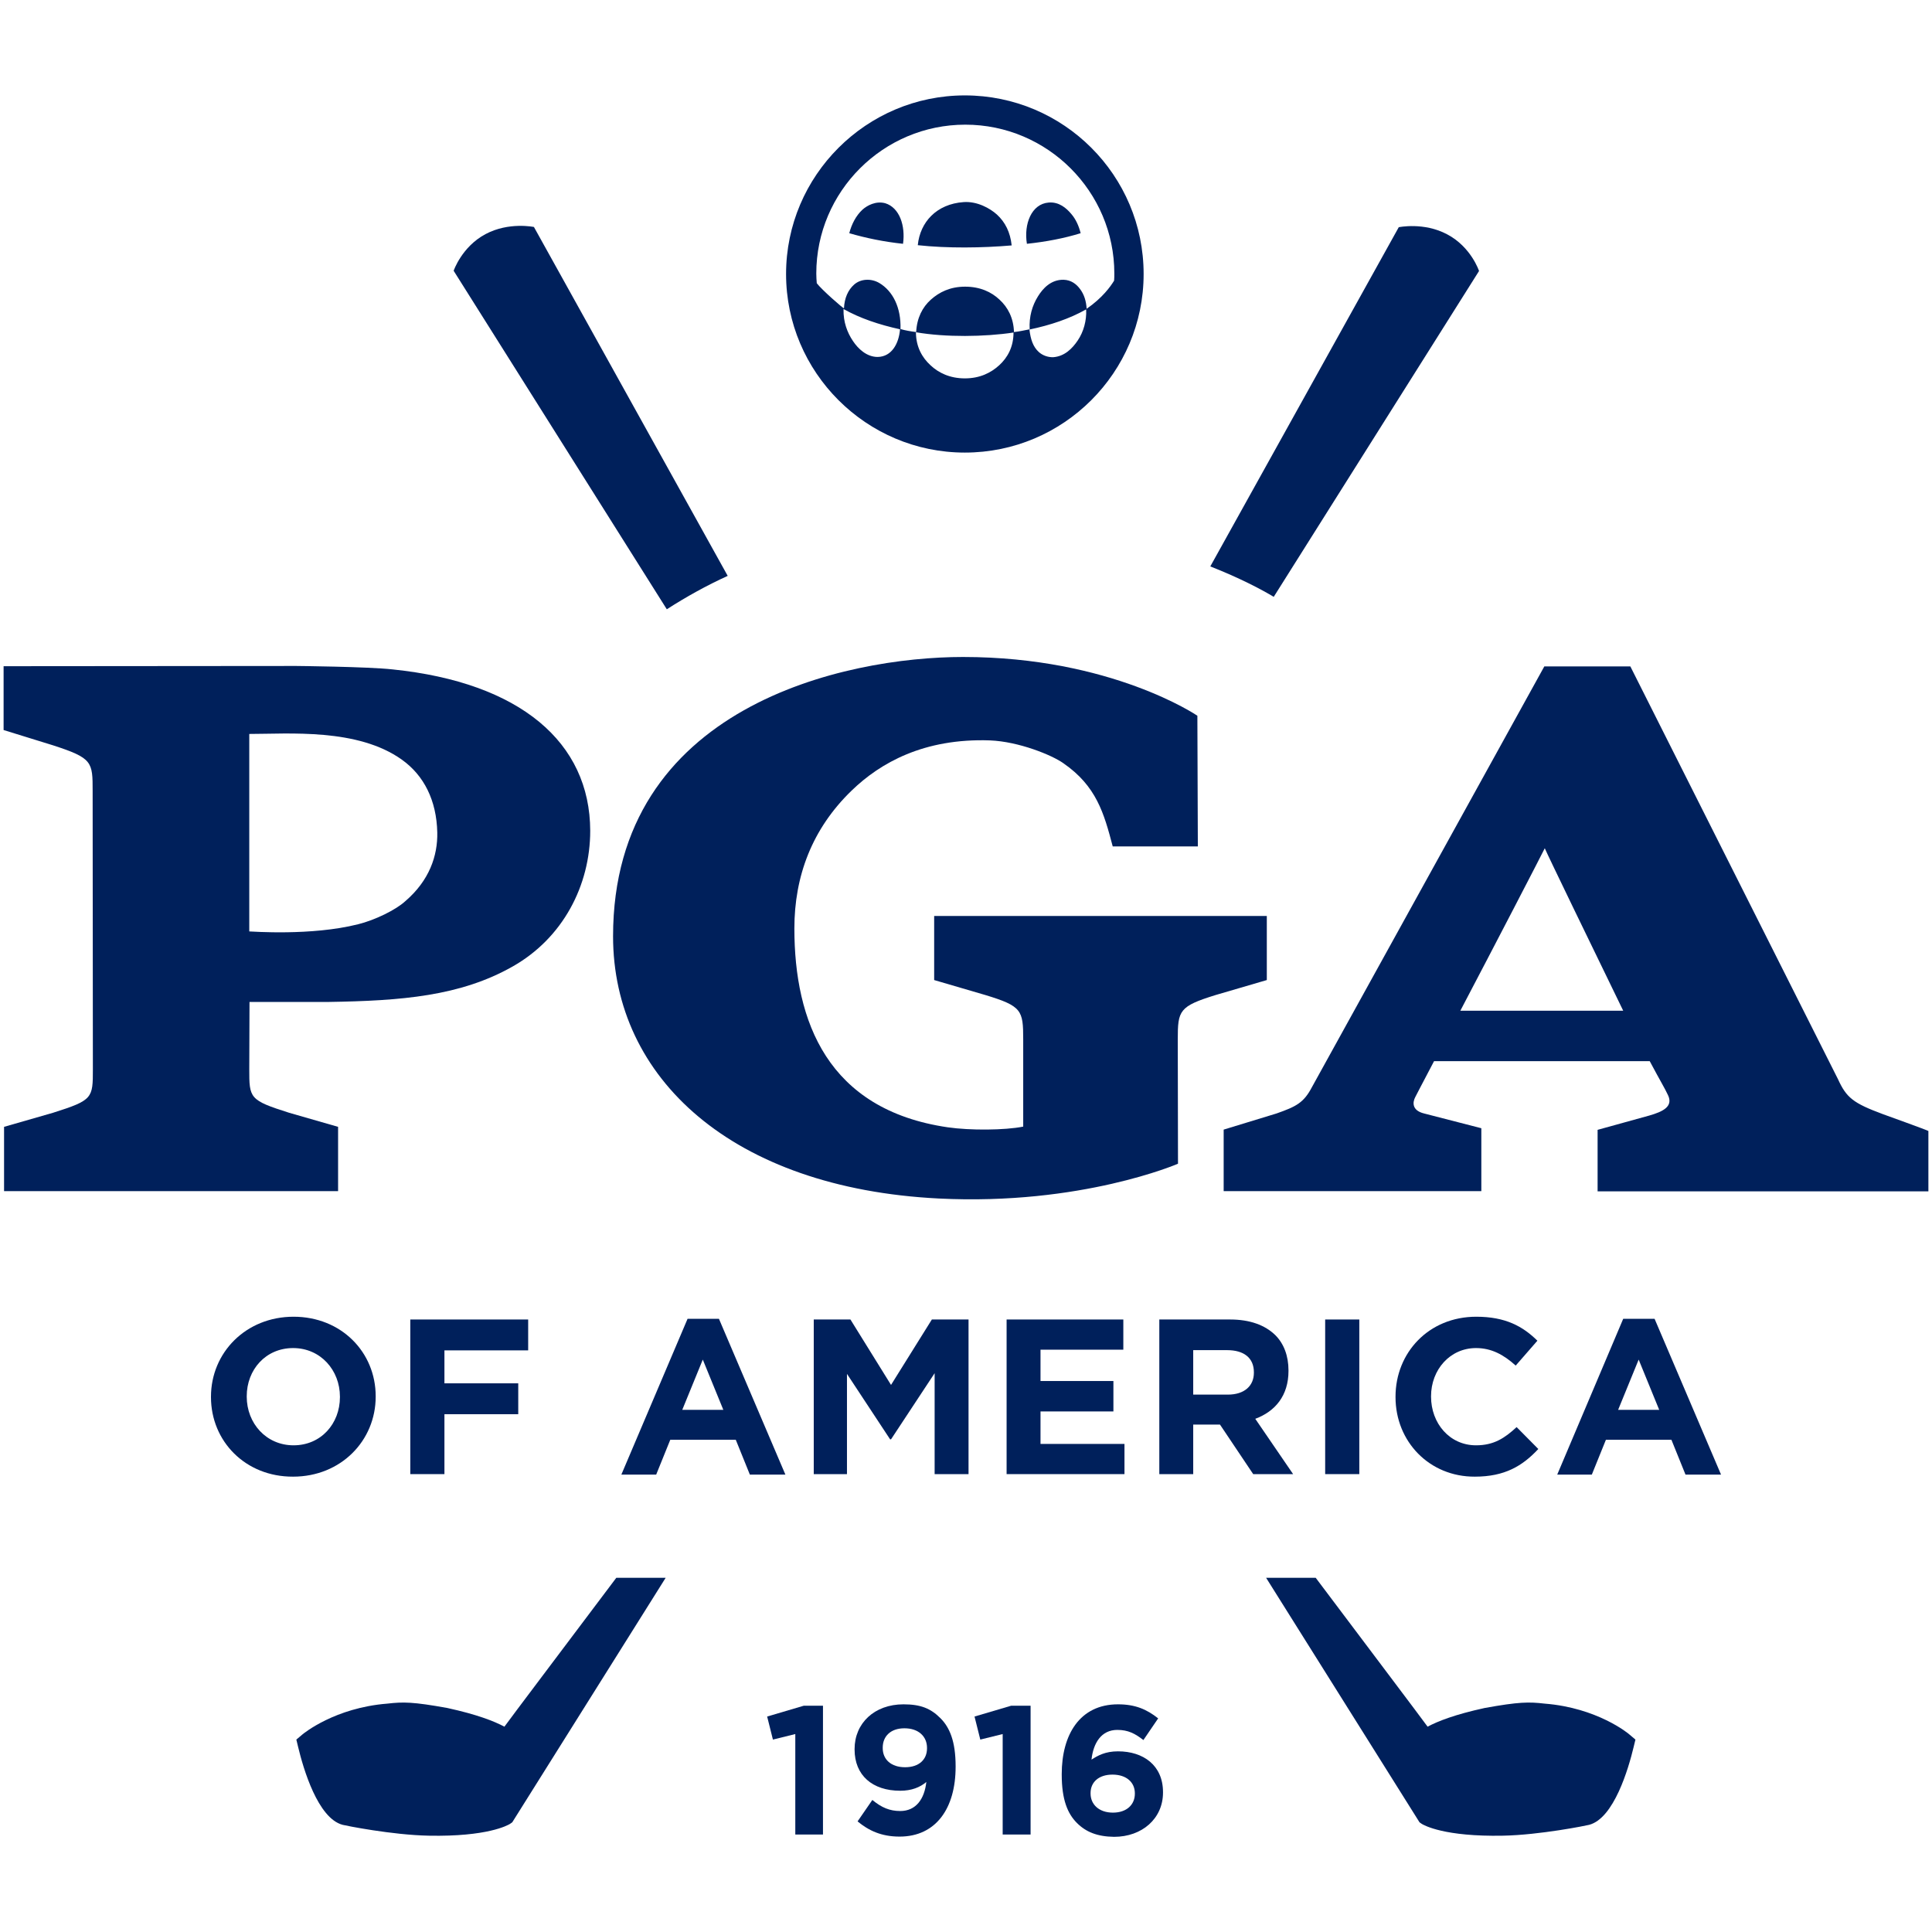
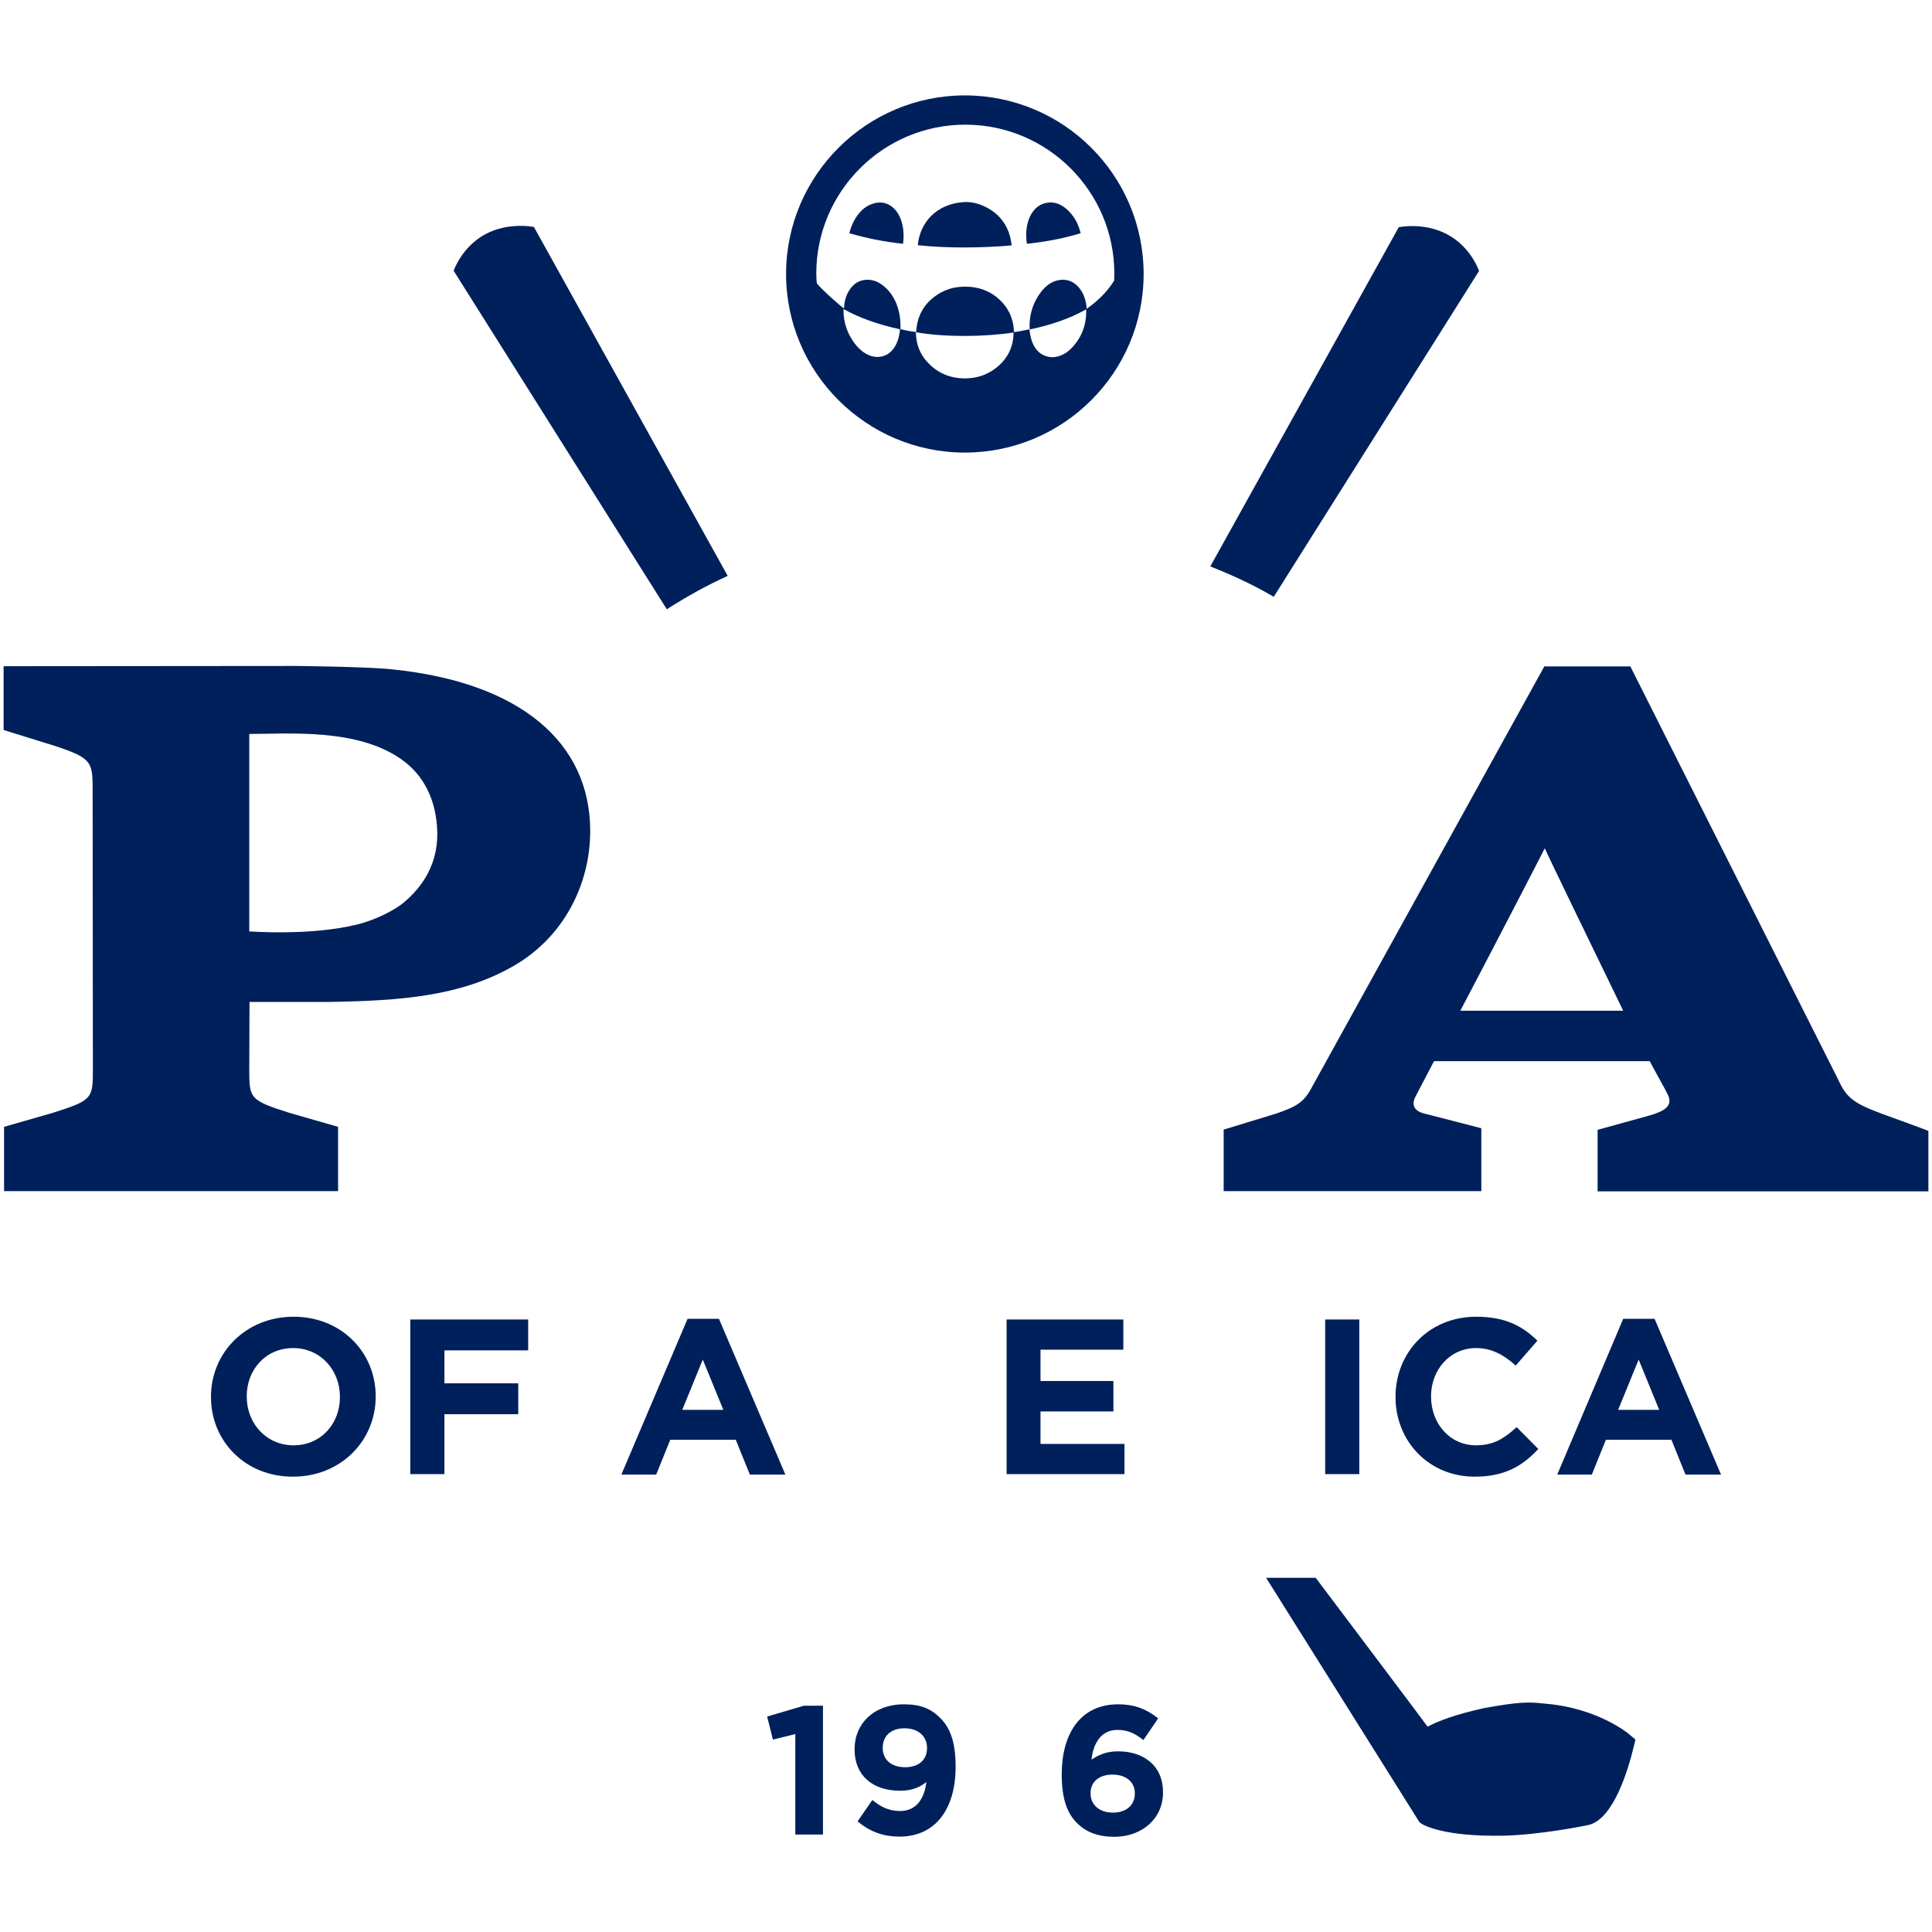
<svg xmlns="http://www.w3.org/2000/svg" width="28" height="28" fill="none" viewBox="0 0 262 237">
  <path d="M46.098 176.969V176.906C46.098 173.313 43.471 170.312 39.748 170.312C36.025 170.312 33.46 173.25 33.46 176.844V176.906C33.46 180.5 36.088 183.5 39.811 183.5C43.533 183.5 46.098 180.563 46.098 176.969ZM28.611 176.969V176.906C28.611 170.938 33.335 166.062 39.811 166.062C46.286 166.062 50.947 170.875 50.947 176.844V176.906C50.947 182.875 46.224 187.75 39.748 187.75C33.273 187.781 28.611 182.938 28.611 176.969Z" fill="#00205B" />
  <path d="M55.64 166.438H71.625V170.625H60.27V175.094H70.28V179.281H60.27V187.406H55.64V166.438Z" fill="#00205B" />
  <path d="M98.091 178.688L95.306 171.875L92.522 178.688H98.091ZM93.242 166.344H97.496L106.506 187.469H101.688L99.78 182.75H90.896L88.987 187.469H84.264L93.242 166.344Z" fill="#00205B" />
-   <path d="M110.354 166.438H115.327L120.833 175.312L126.37 166.438H131.344V187.406H126.746V173.719L120.833 182.688H120.708L114.858 173.812V187.406H110.354V166.438Z" fill="#00205B" />
  <path d="M136.506 166.438H152.335V170.531H141.104V174.781H150.99V178.906H141.104V183.312H152.491V187.406H136.506V166.438Z" fill="#00205B" />
-   <path d="M166.506 176.625C168.758 176.625 170.041 175.437 170.041 173.656V173.594C170.041 171.625 168.664 170.594 166.412 170.594H161.813V176.625H166.506ZM157.215 166.438H166.819C169.478 166.438 171.542 167.187 172.95 168.562C174.108 169.719 174.733 171.375 174.733 173.344V173.406C174.733 176.781 172.919 178.906 170.228 179.906L175.359 187.406H169.947L165.442 180.687H161.813V187.406H157.215V166.438Z" fill="#00205B" />
  <path d="M179.707 166.438H184.337V187.406H179.707V166.438Z" fill="#00205B" />
  <path d="M189.248 176.969V176.906C189.248 170.938 193.753 166.062 200.197 166.062C204.17 166.062 206.516 167.375 208.487 169.313L205.546 172.688C203.92 171.219 202.262 170.312 200.166 170.312C196.631 170.312 194.066 173.25 194.066 176.844V176.906C194.066 180.5 196.568 183.5 200.166 183.5C202.574 183.5 204.045 182.531 205.671 181.031L208.612 184C206.454 186.313 204.045 187.75 200.009 187.75C193.847 187.781 189.248 183 189.248 176.969Z" fill="#00205B" />
  <path d="M225.005 178.688L222.221 171.875L219.436 178.688H225.005ZM220.125 166.344H224.379L233.389 187.469H228.571L226.663 182.75H217.778L215.87 187.469H211.178L220.125 166.344Z" fill="#00205B" />
-   <path d="M164.848 122.438L171.793 120.406V111.719H126.683V120.406L133.628 122.438C138.571 123.938 138.758 124.5 138.758 128.437V140.281C136.256 140.781 131.563 140.812 128.529 140.375C112.231 138 107.726 126 107.726 113.406C107.726 106.344 110.103 99.906 115.515 94.688C119.363 90.969 125.276 87.594 134.254 87.906C138.164 88.062 142.669 89.906 144.202 91C148.675 94.094 149.707 97.75 150.896 102.281H162.44L162.377 84.562C162.377 84.562 150.708 76.594 130.594 76.594C114.608 76.594 83.138 83.25 83.138 114.469C83.138 133.656 99.248 148.625 127.309 150.031C146.642 151 159.749 145.312 159.749 145.312L159.718 128.437C159.718 124.531 159.906 123.969 164.848 122.438Z" fill="#00205B" />
  <path d="M54.952 109.719C53.7 110.875 50.853 112.281 48.539 112.844C42.219 114.438 34.117 113.812 33.804 113.812V87.031C39.154 87.031 48.507 86.219 54.514 90.531C57.486 92.656 59.206 96.031 59.3 100.406C59.362 103.531 58.236 106.906 54.952 109.719ZM53.262 78.281C49.915 77.906 40.155 77.812 40.155 77.812L0.488 77.844V86.5L7.152 88.562C12.563 90.312 12.563 90.812 12.563 94.781L12.595 132.469C12.595 136.437 12.595 136.688 7.183 138.406L0.551 140.312V149.031H45.848V140.312L39.216 138.406C33.804 136.688 33.804 136.437 33.804 132.469L33.836 123.375H44.566C54.42 123.219 62.428 122.594 69.529 118.562C76.318 114.719 80.04 107.594 80.04 100.156C80.009 88.156 70.53 80.062 53.262 78.281Z" fill="#00205B" />
  <path d="M198.038 124.563C202.606 115.875 209.05 103.438 209.488 102.531C209.926 103.563 215.807 115.688 220.124 124.563H198.038ZM255.349 138.594C251.313 137.094 250.406 136.375 249.248 133.844L221.094 77.875H209.425L177.924 134.906C176.797 137.063 175.765 137.563 173.106 138.5L165.942 140.688V149.031H200.885V140.5L193.127 138.5C191.469 138.094 191.532 137 191.938 136.25C191.938 136.25 192.939 134.312 194.472 131.406H223.722C225.286 134.344 225.692 134.938 226.193 136C226.944 137.563 225.505 138.25 223.659 138.781L216.652 140.719V149.062H261.511V140.875C261.511 140.813 255.349 138.594 255.349 138.594Z" fill="#00205B" />
  <path d="M107.851 222.656L104.816 223.406L104.034 220.281L109.008 218.812H111.605V236.281H107.851V222.656Z" fill="#00205B" />
  <path d="M125.713 224.594V224.531C125.713 223 124.587 221.875 122.648 221.875C120.771 221.875 119.707 222.969 119.707 224.5V224.562C119.707 226.094 120.833 227.156 122.742 227.156C124.65 227.156 125.713 226.094 125.713 224.594ZM116.297 234.5L118.299 231.594C119.551 232.625 120.646 233.094 122.085 233.094C124.212 233.094 125.369 231.469 125.62 229.156C124.775 229.875 123.617 230.344 122.085 230.344C118.299 230.344 115.891 228.25 115.891 224.75V224.687C115.891 221.187 118.581 218.625 122.523 218.625C124.869 218.625 126.214 219.188 127.528 220.5C128.779 221.75 129.592 223.625 129.592 227.031V227.094C129.592 232.719 126.933 236.562 121.991 236.562C119.488 236.562 117.768 235.719 116.297 234.5Z" fill="#00205B" />
-   <path d="M135.974 222.656L132.939 223.406L132.157 220.281L137.131 218.812H139.759V236.281H135.974V222.656Z" fill="#00205B" />
  <path d="M153.899 230.75V230.687C153.899 229.219 152.773 228.156 150.865 228.156C148.988 228.156 147.893 229.188 147.893 230.656V230.719C147.893 232.188 149.019 233.312 150.927 233.312C152.804 233.312 153.899 232.219 153.899 230.75ZM146.047 234.719C144.796 233.469 143.982 231.594 143.982 228.156V228.094C143.982 222.75 146.422 218.625 151.615 218.625C153.962 218.625 155.526 219.312 157.059 220.531L155.057 223.469C153.93 222.594 152.992 222.094 151.522 222.094C149.363 222.094 148.268 223.844 148.018 226.125C148.894 225.562 149.895 225 151.615 225C155.057 225 157.716 226.906 157.716 230.531V230.594C157.716 234.125 154.869 236.594 151.084 236.594C148.8 236.562 147.267 235.938 146.047 234.719Z" fill="#00205B" />
  <g>
    <path d="M142.199 14.969C139.884 15.156 138.821 17.875 139.259 20.562C141.887 20.281 144.327 19.812 146.548 19.125C146.297 18.125 145.891 17.219 145.265 16.5C144.608 15.719 143.607 14.844 142.199 14.969ZM120.051 15.062C118.8 14.719 117.611 15.344 116.954 15.938C116.078 16.75 115.484 17.906 115.171 19.125C117.423 19.781 119.832 20.281 122.46 20.562C122.804 18.125 121.991 15.656 120.051 15.062ZM130.687 14.906C128.842 15.031 127.34 15.719 126.276 16.781C125.275 17.781 124.618 19.156 124.462 20.75C128.466 21.188 133.221 21.125 137.194 20.781C137.006 19 136.318 17.625 135.192 16.594C134.254 15.75 132.533 14.781 130.687 14.906ZM147.361 29.375C147.298 28.312 147.017 27.438 146.485 26.719C145.985 26.031 145.265 25.469 144.233 25.438C142.512 25.406 141.417 26.625 140.76 27.688C139.978 28.938 139.54 30.438 139.634 32.156C138.946 32.281 138.195 32.469 137.507 32.531C137.444 30.594 136.662 29.156 135.536 28.125C134.441 27.094 132.908 26.375 130.875 26.375C128.842 26.375 127.371 27.125 126.245 28.125C125.088 29.156 124.337 30.625 124.243 32.531C123.492 32.438 122.773 32.312 122.116 32.125C122.21 29.219 121.084 26.969 119.238 25.875C118.112 25.219 116.704 25.312 115.828 26.094C115.015 26.812 114.514 27.906 114.452 29.312C114.358 29.344 111.448 26.812 110.76 25.906C110.76 25.906 110.76 25.906 110.76 25.875C110.729 25.469 110.698 25.031 110.698 24.594C110.698 13.469 119.77 4.406 130.906 4.406C142.043 4.406 151.115 13.469 151.115 24.594C151.115 24.906 151.115 25.25 151.084 25.562C150.583 26.375 149.52 27.875 147.361 29.375ZM146.141 33.688C145.422 34.75 144.389 35.812 142.856 35.938C142.106 35.969 141.355 35.688 140.854 35.219C140.103 34.531 139.759 33.531 139.603 32.188C142.45 31.594 145.046 30.719 147.267 29.469C147.298 29.469 147.298 29.5 147.298 29.5C147.361 30.969 146.954 32.5 146.141 33.688ZM135.505 37.031C134.379 38.062 132.877 38.812 130.844 38.812C128.81 38.812 127.278 38.062 126.183 37.031C125.056 36 124.243 34.562 124.212 32.656C124.212 32.625 124.212 32.562 124.243 32.562C128.216 33.25 133.534 33.188 137.444 32.594C137.444 34.562 136.631 36 135.505 37.031ZM119.019 35.906C117.517 35.906 116.36 34.781 115.672 33.75C114.89 32.594 114.358 31.156 114.389 29.469V29.406C116.61 30.656 119.207 31.531 122.053 32.156C121.897 34.094 120.927 35.875 119.019 35.906ZM130.844 0.438C117.486 0.438 106.6 11.312 106.6 24.656C106.6 38 117.486 48.875 130.844 48.875C144.201 48.875 155.088 38.031 155.088 24.656C155.088 11.281 144.233 0.438 130.844 0.438Z" fill="#00205B" />
  </g>
  <g>
    <path d="M209.489 218.531C207.33 218.281 205.985 218.281 201.324 219.125C197.32 220 195.005 220.906 193.597 221.656C192.721 220.438 185.307 210.625 178.425 201.469H171.699L192.502 234.625L192.815 234.844C193.128 235.031 195.881 236.594 203.827 236.438C208.801 236.344 215.151 235.063 215.495 234.969C218.874 234.094 220.844 227.312 221.533 224.438L221.783 223.406L220.97 222.719C220.813 222.562 216.59 219.094 209.489 218.531Z" fill="#00205B" />
  </g>
  <g>
-     <path d="M52.512 218.531C54.67 218.281 56.016 218.281 60.677 219.125C64.681 220 66.996 220.906 68.404 221.656C69.279 220.438 76.694 210.625 83.576 201.469H90.27L69.467 234.625L69.154 234.844C68.841 235.031 66.089 236.594 58.143 236.438C53.169 236.344 46.819 235.063 46.474 234.969C43.096 234.094 41.125 227.312 40.437 224.438L40.187 223.406L41 222.719C41.188 222.562 45.411 219.094 52.512 218.531Z" fill="#00205B" />
-   </g>
+     </g>
  <path d="M172.732 68.438L200.573 24.25C200.573 24.25 199.51 21 196.256 19.281C193.097 17.594 189.687 18.312 189.687 18.312L164.129 64.312C168.102 65.875 171.011 67.406 172.732 68.438Z" fill="#00205B" />
  <path d="M98.684 65.594L72.407 18.281C72.407 18.281 68.997 17.562 65.838 19.25C62.615 20.969 61.52 24.219 61.52 24.219L90.426 70.125C93.053 68.438 95.806 66.906 98.684 65.594Z" fill="#00205B" />
</svg>